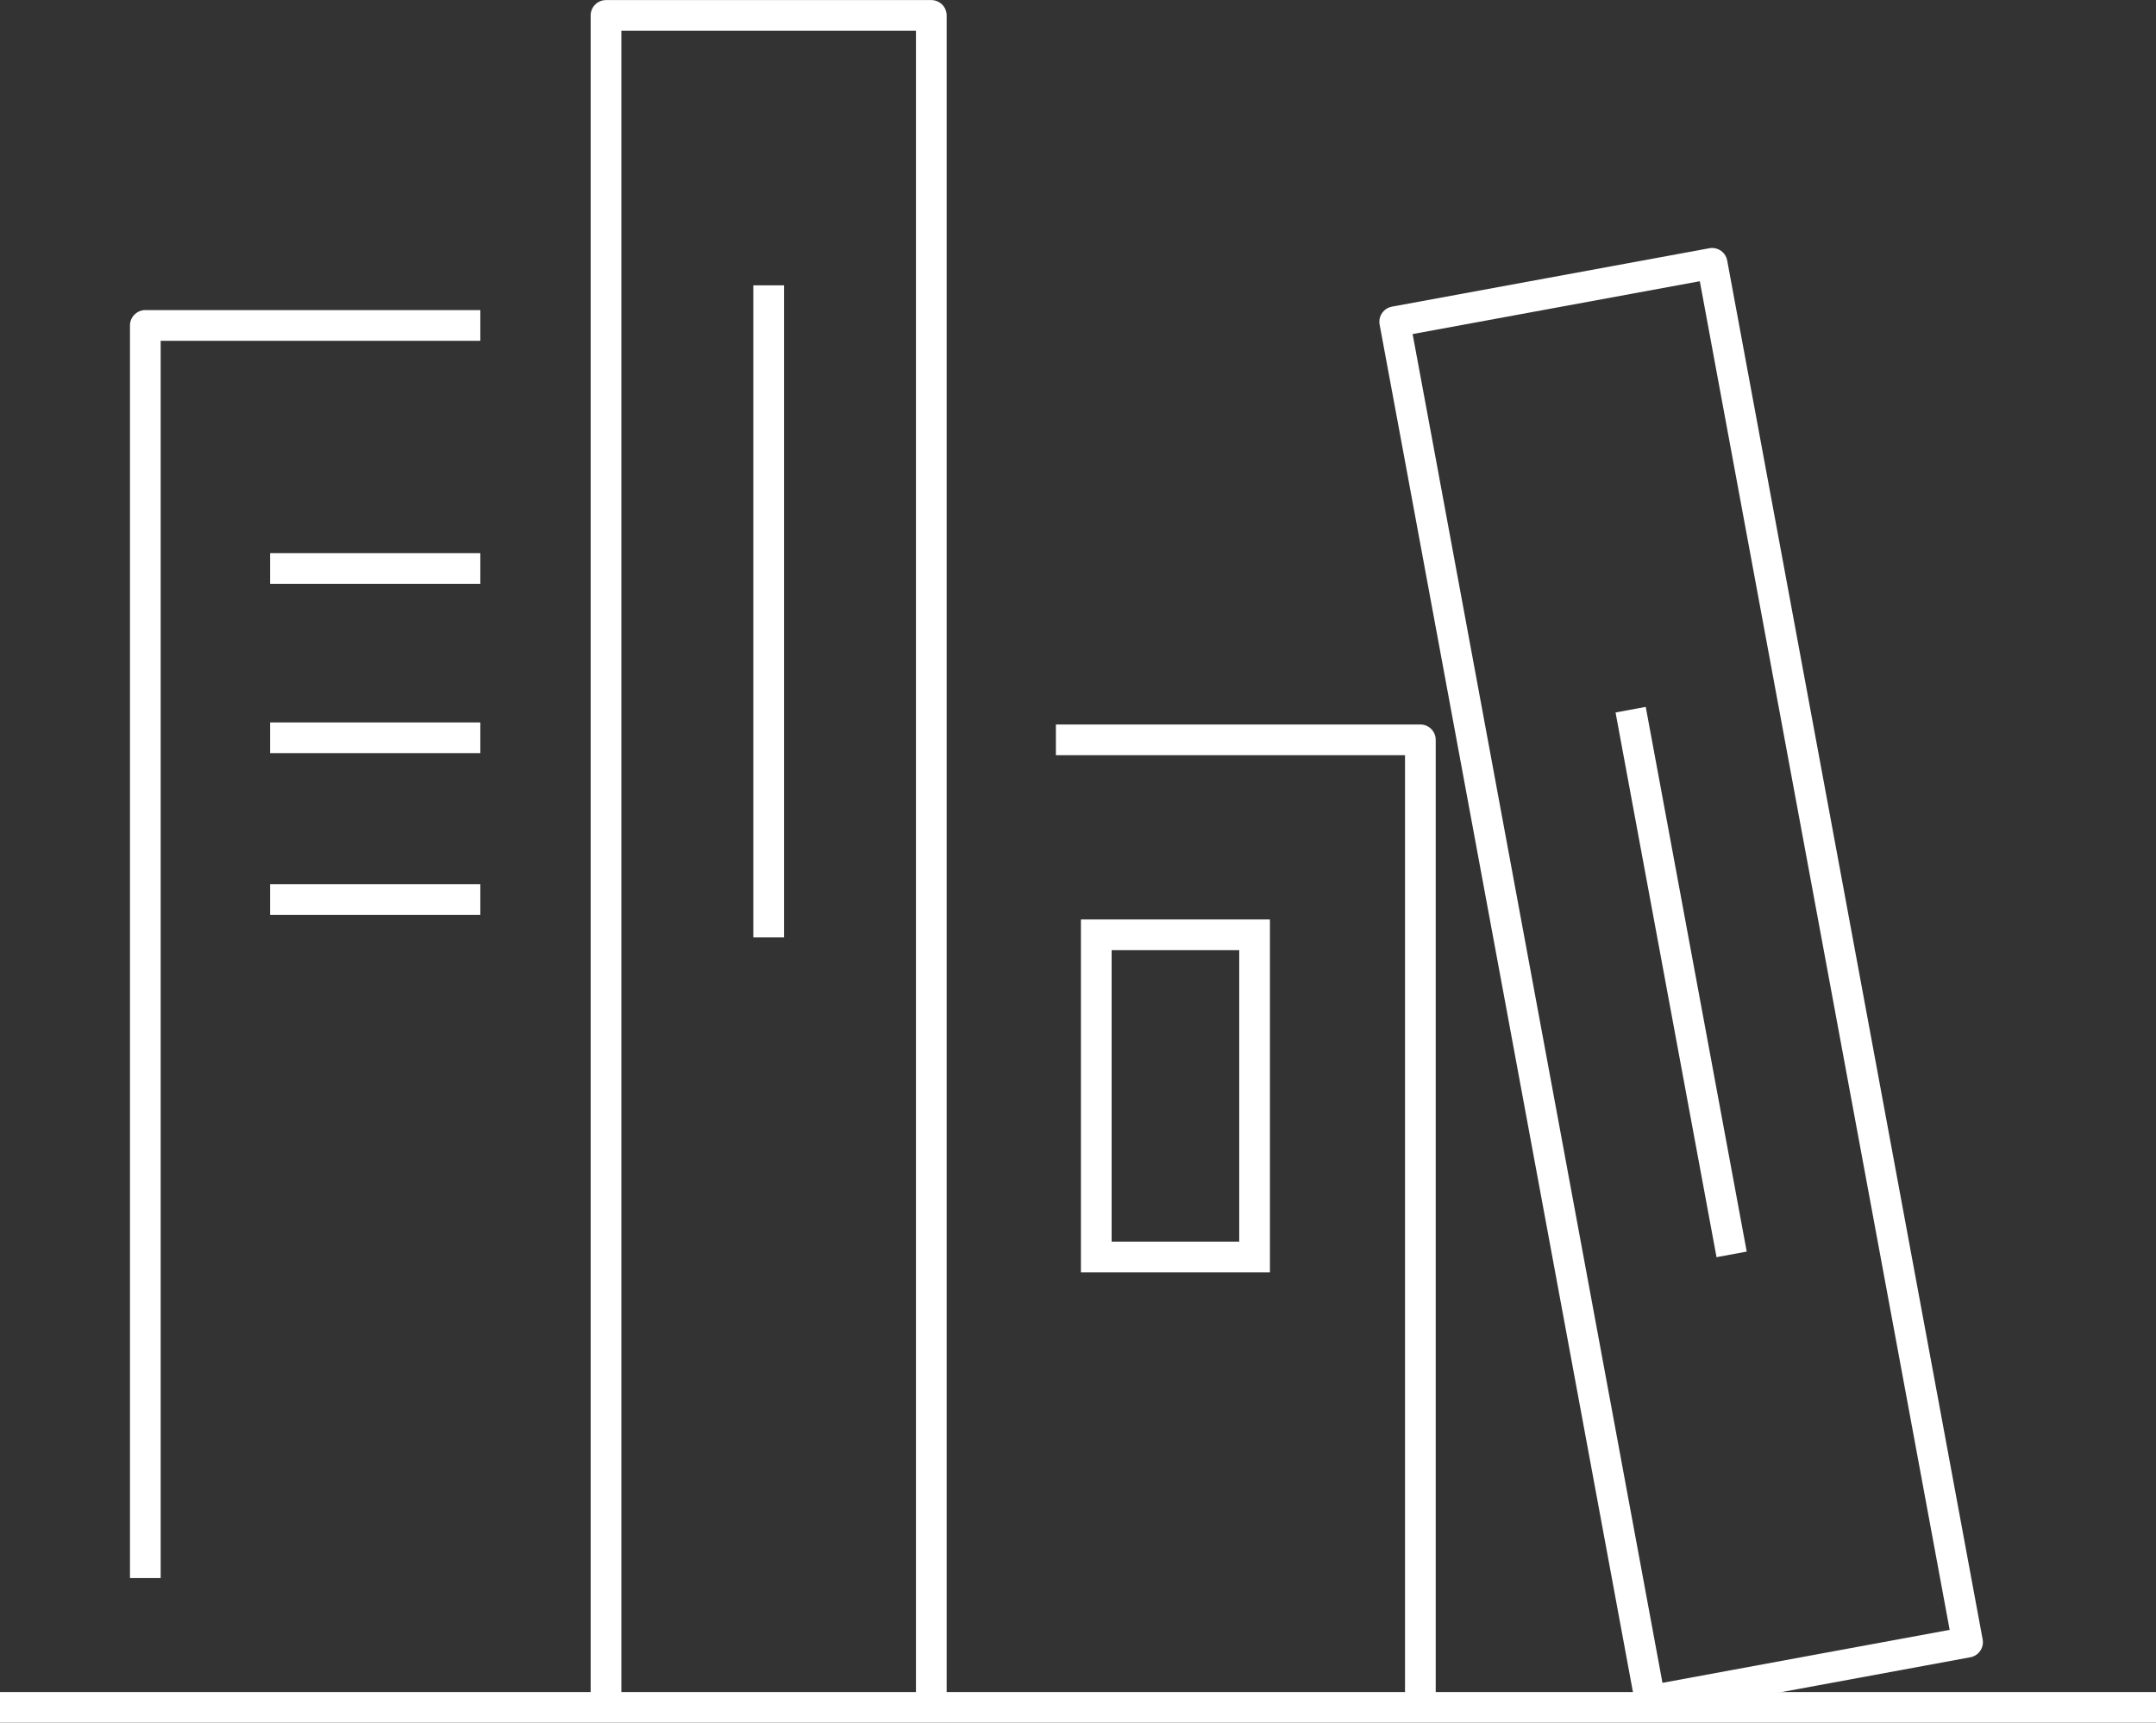
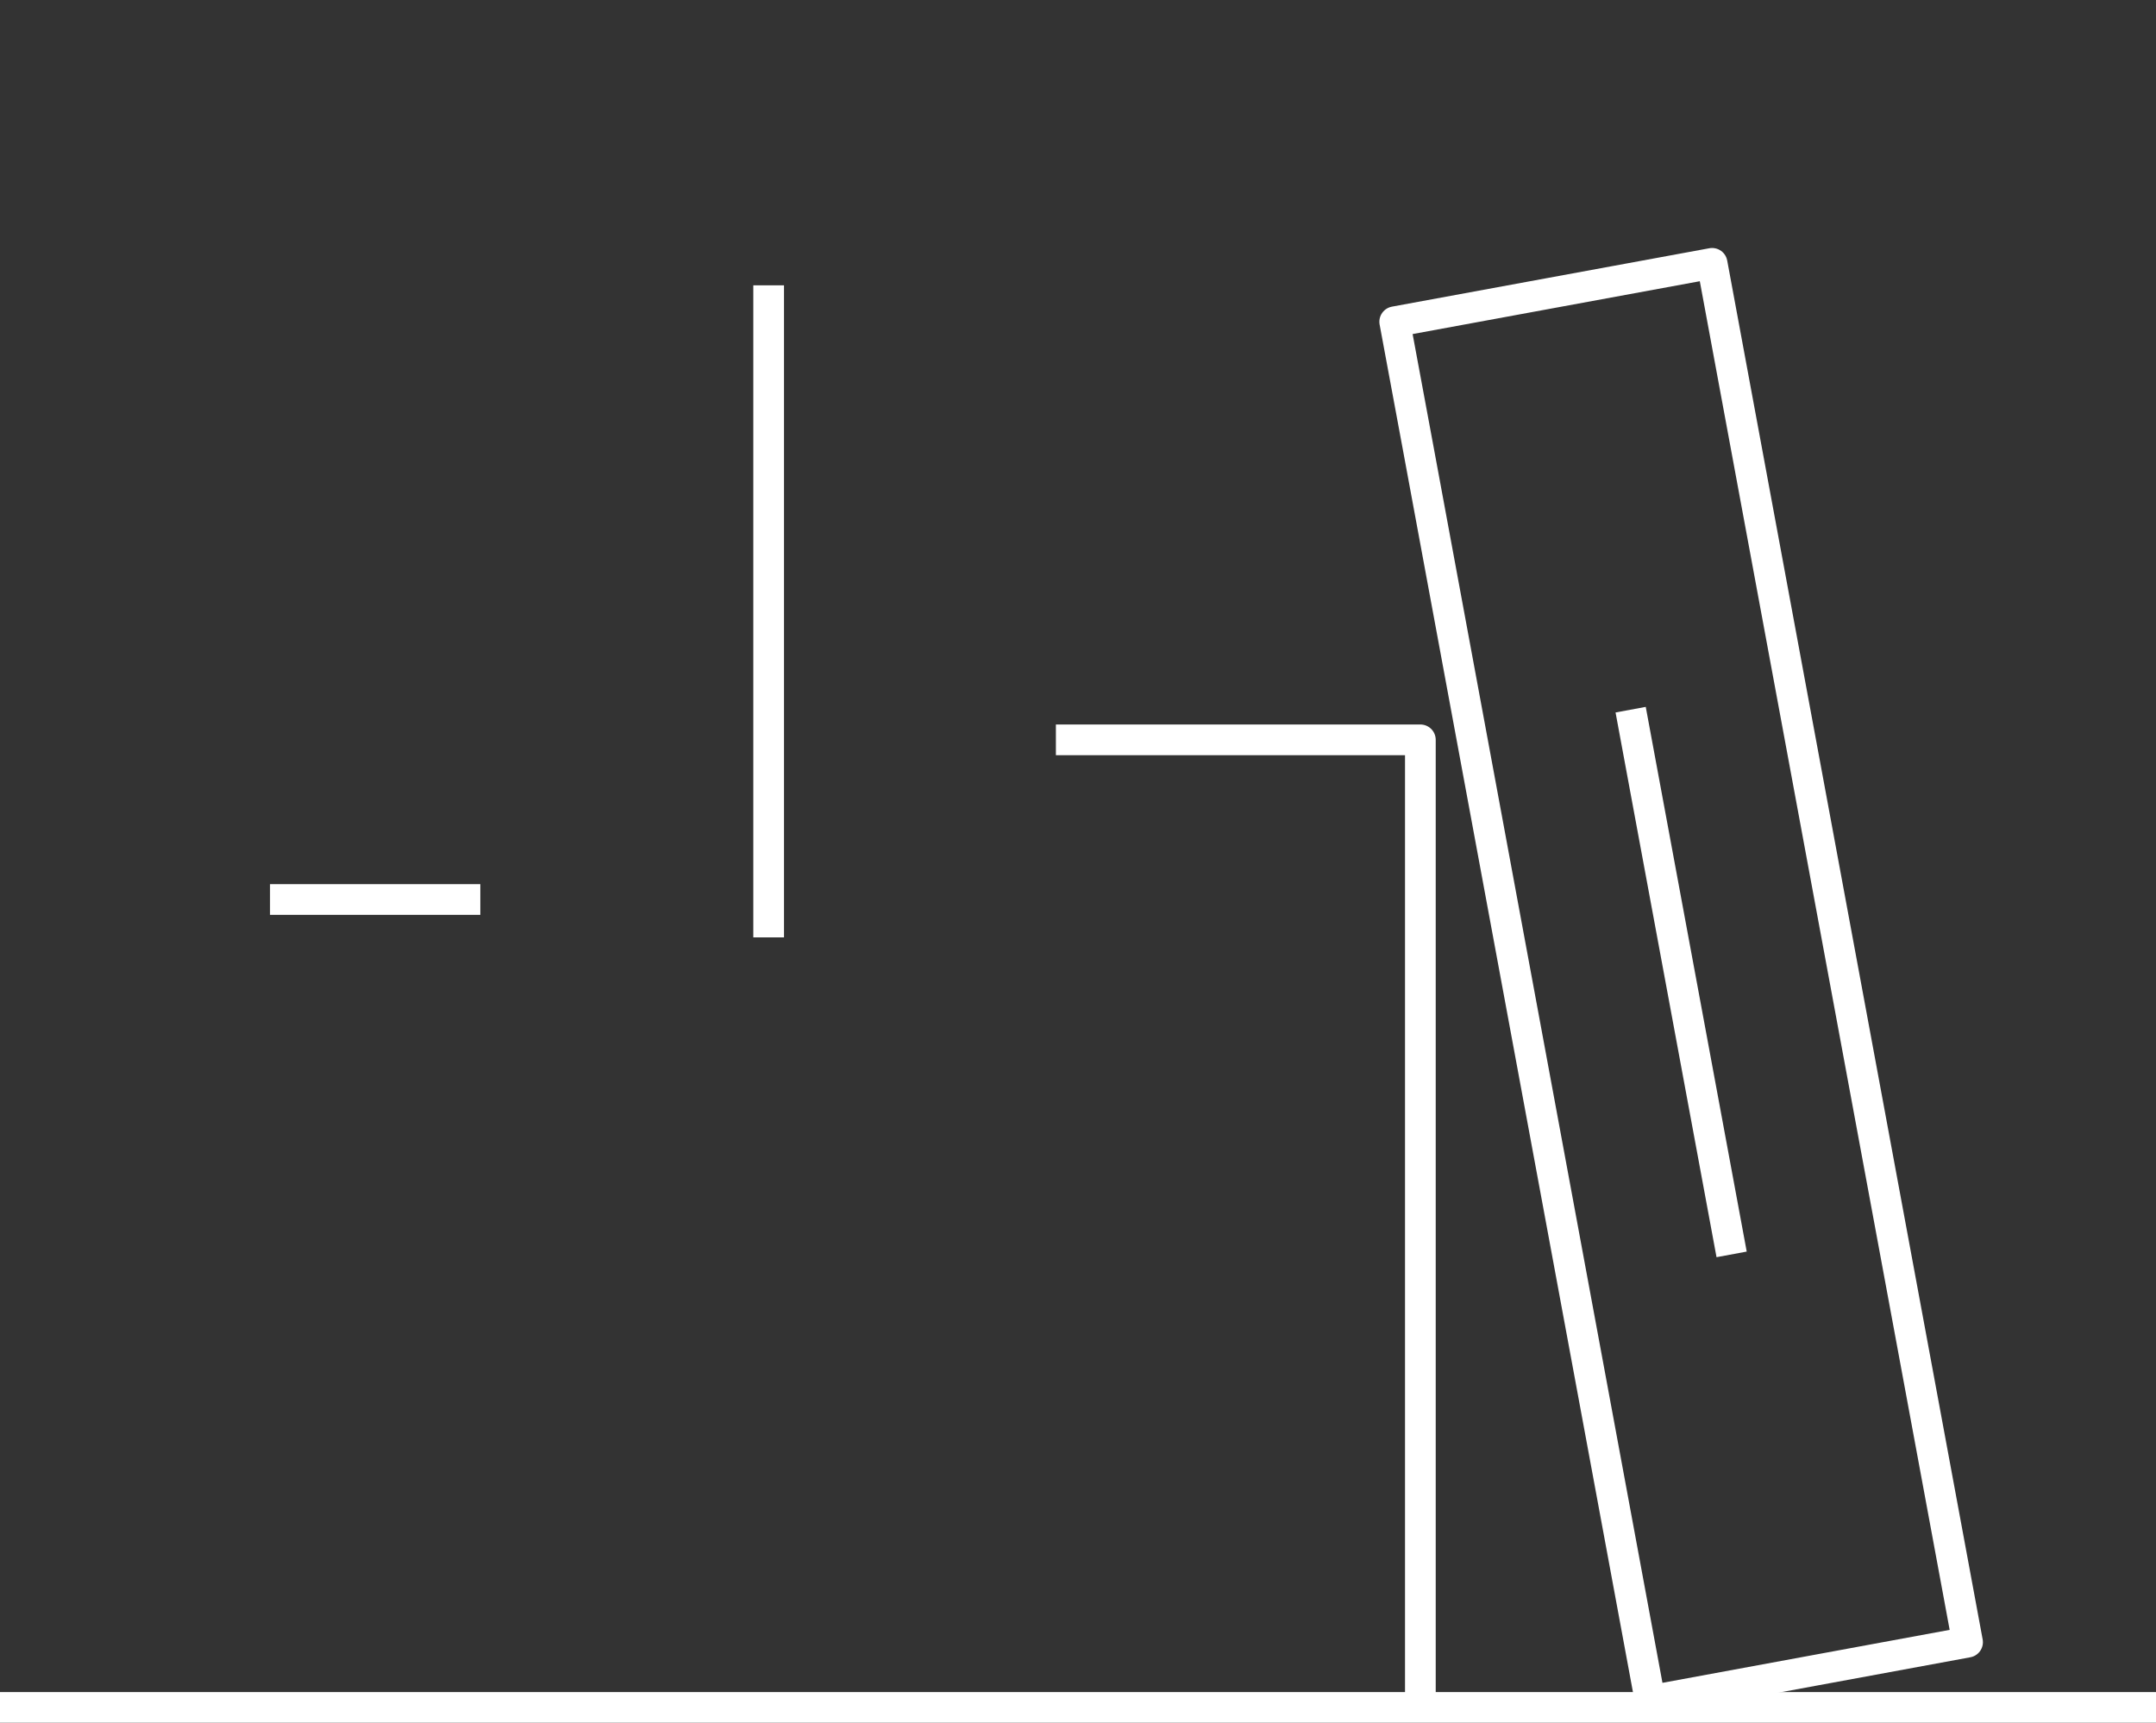
<svg xmlns="http://www.w3.org/2000/svg" viewBox="0 0 158 126.25">
  <rect x="0" y="0" width="158" height="126.25" fill="#333333" stroke="none" />
  <defs>
    <style>.cls-1,.cls-2{fill:none;stroke:#fff;stroke-width:2.25px;}.cls-1{stroke-linejoin:round;}.cls-2{stroke-miterlimit:10;}</style>
  </defs>
  <g id="Layer_2" data-name="Layer 2">
    <g id="Layer_1-2" data-name="Layer 1">
-       <polyline class="cls-1" points="44.41 124.64 44.41 1.13 68.25 1.13 68.25 124.64" />
      <line class="cls-1" x1="56.33" y1="20.91" x2="56.33" y2="68.7" />
      <polygon class="cls-1" points="103.91 32.73 102.21 23.58 125.47 19.3 144.19 120.35 120.93 124.64 105.77 42.78 103.91 32.73" />
      <line class="cls-1" x1="119.5" y1="52.01" x2="126.9" y2="91.93" />
-       <line class="cls-1" x1="19.79" y1="41.66" x2="35.2" y2="41.66" />
-       <line class="cls-1" x1="19.79" y1="54.07" x2="35.2" y2="54.07" />
      <line class="cls-1" x1="19.79" y1="65.92" x2="35.2" y2="65.92" />
-       <polyline class="cls-1" points="10.65 115.65 10.65 23.85 35.2 23.85" />
      <line class="cls-2" y1="125.13" x2="158" y2="125.13" />
      <polyline class="cls-1" points="77.38 54.22 104.09 54.22 104.09 124.64" />
-       <rect class="cls-2" x="80.34" y="68.51" width="11.6" height="23.61" />
    </g>
  </g>
</svg>